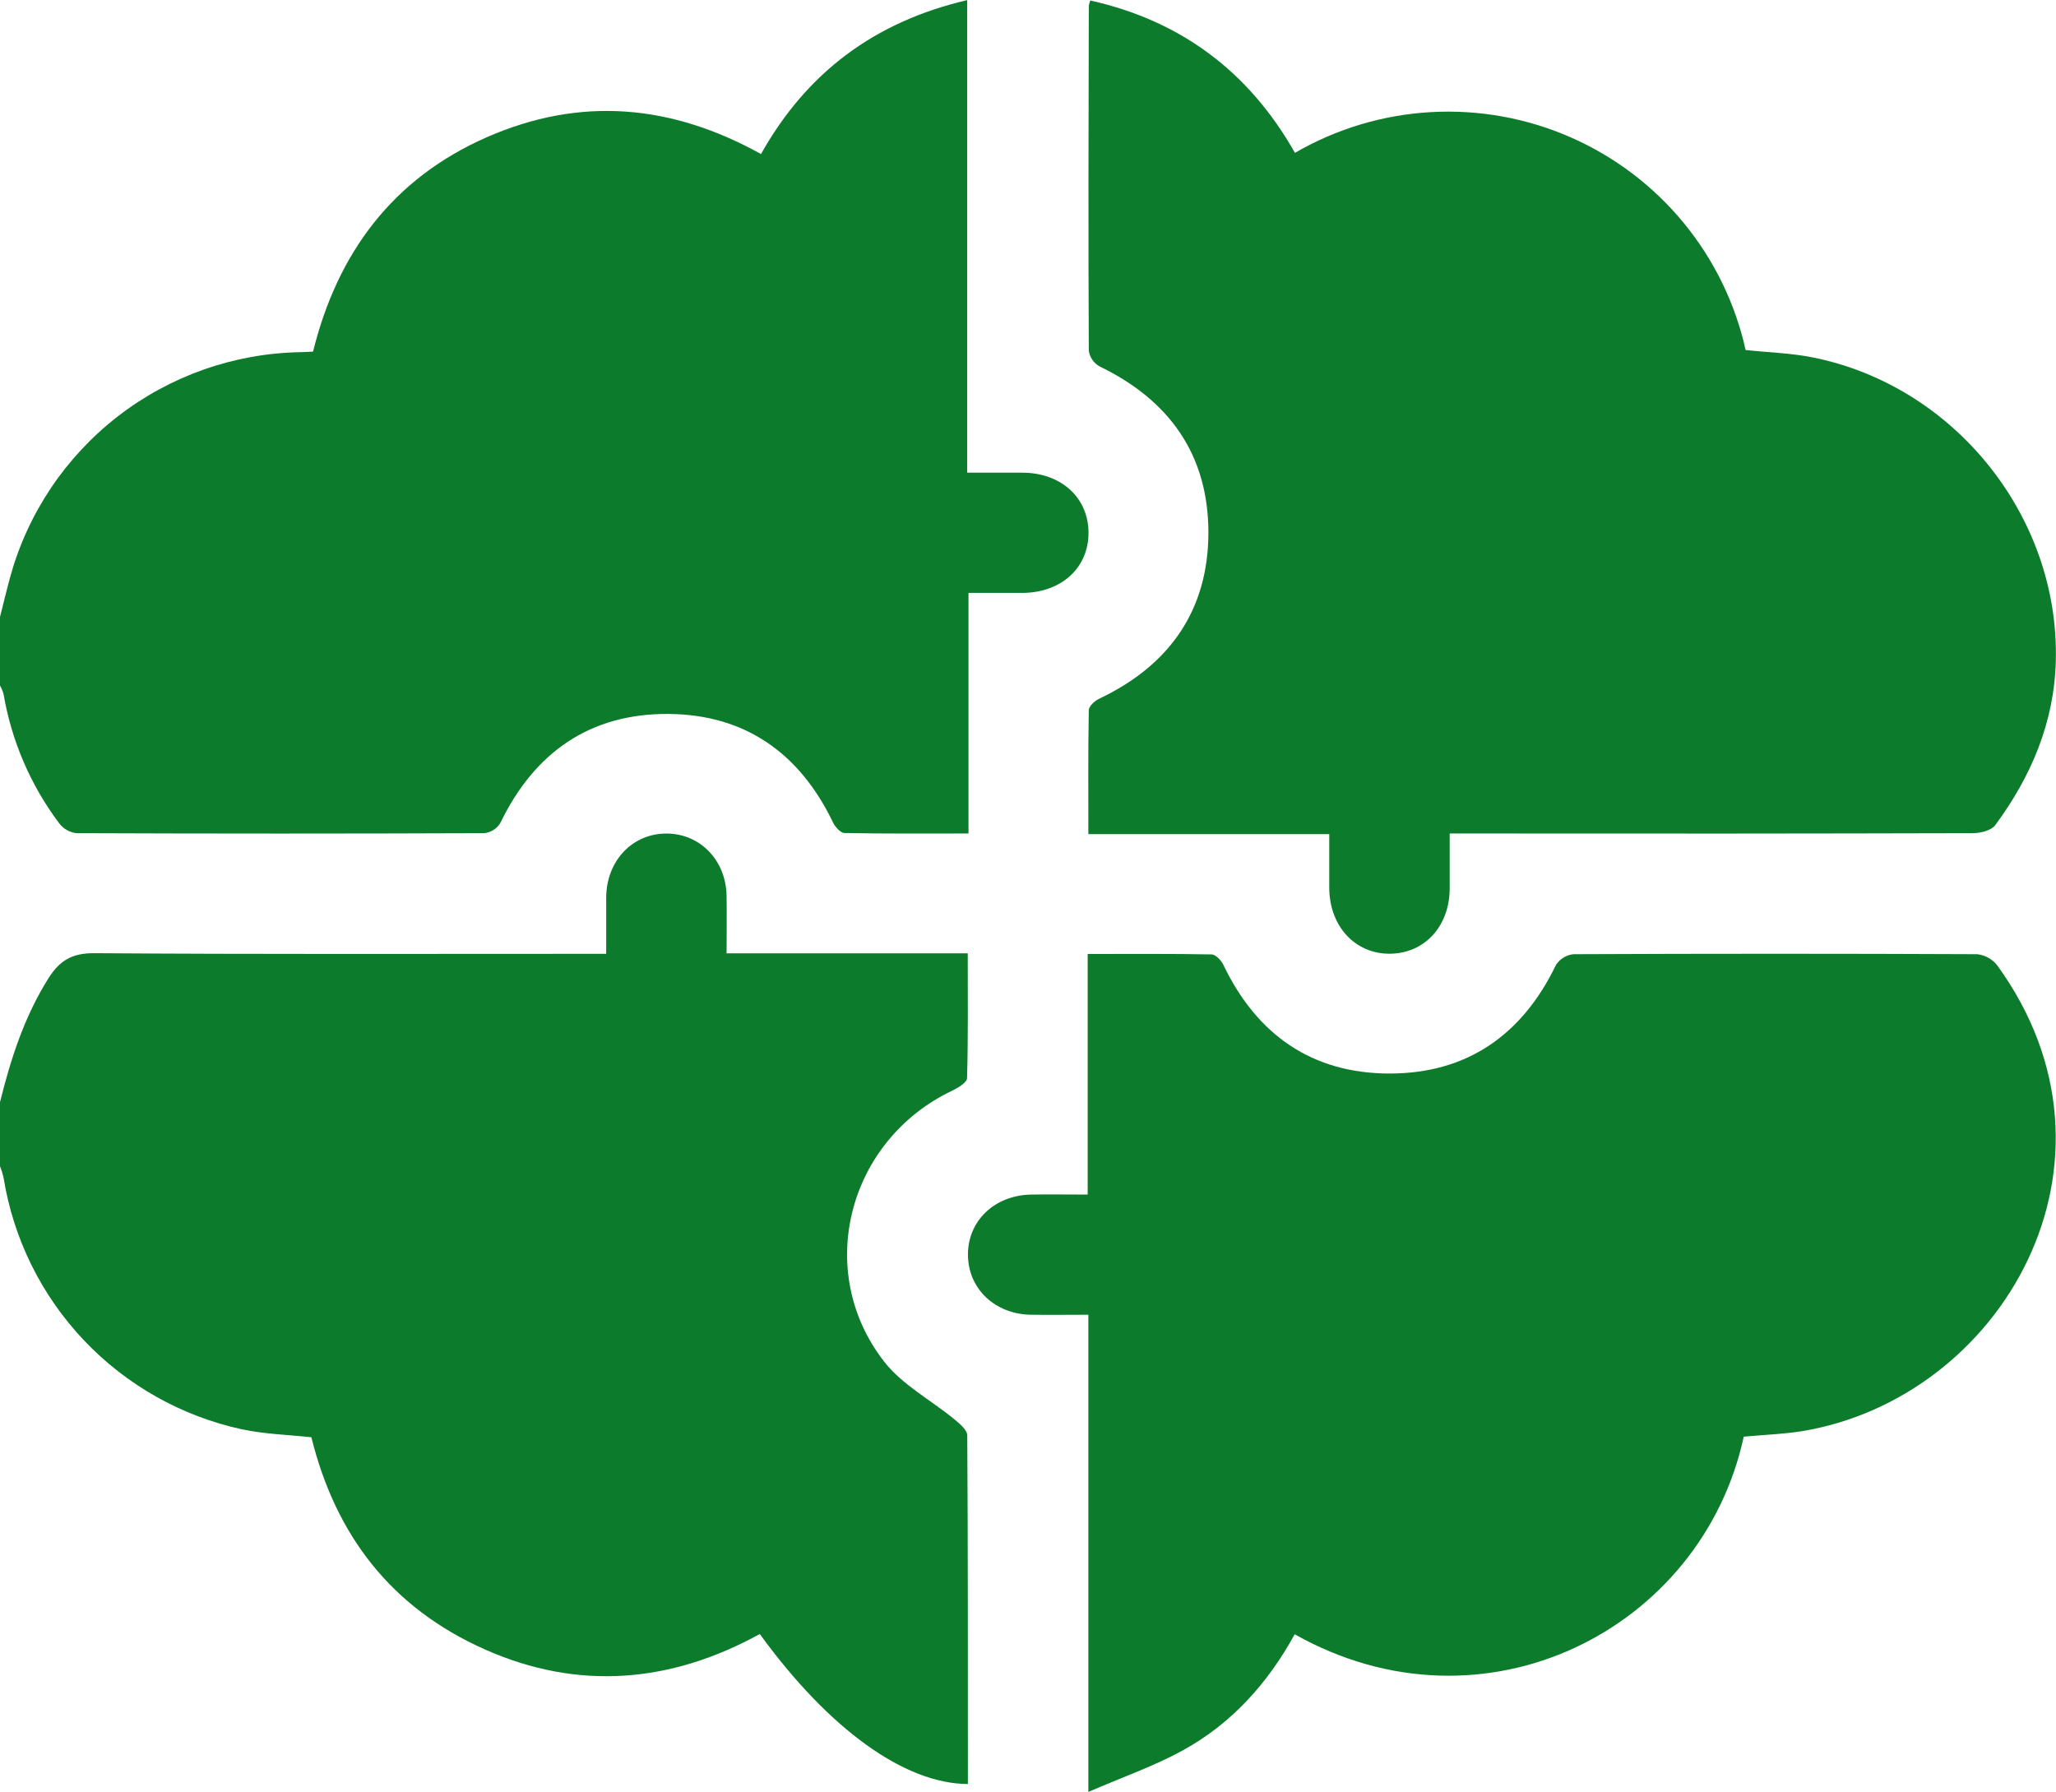
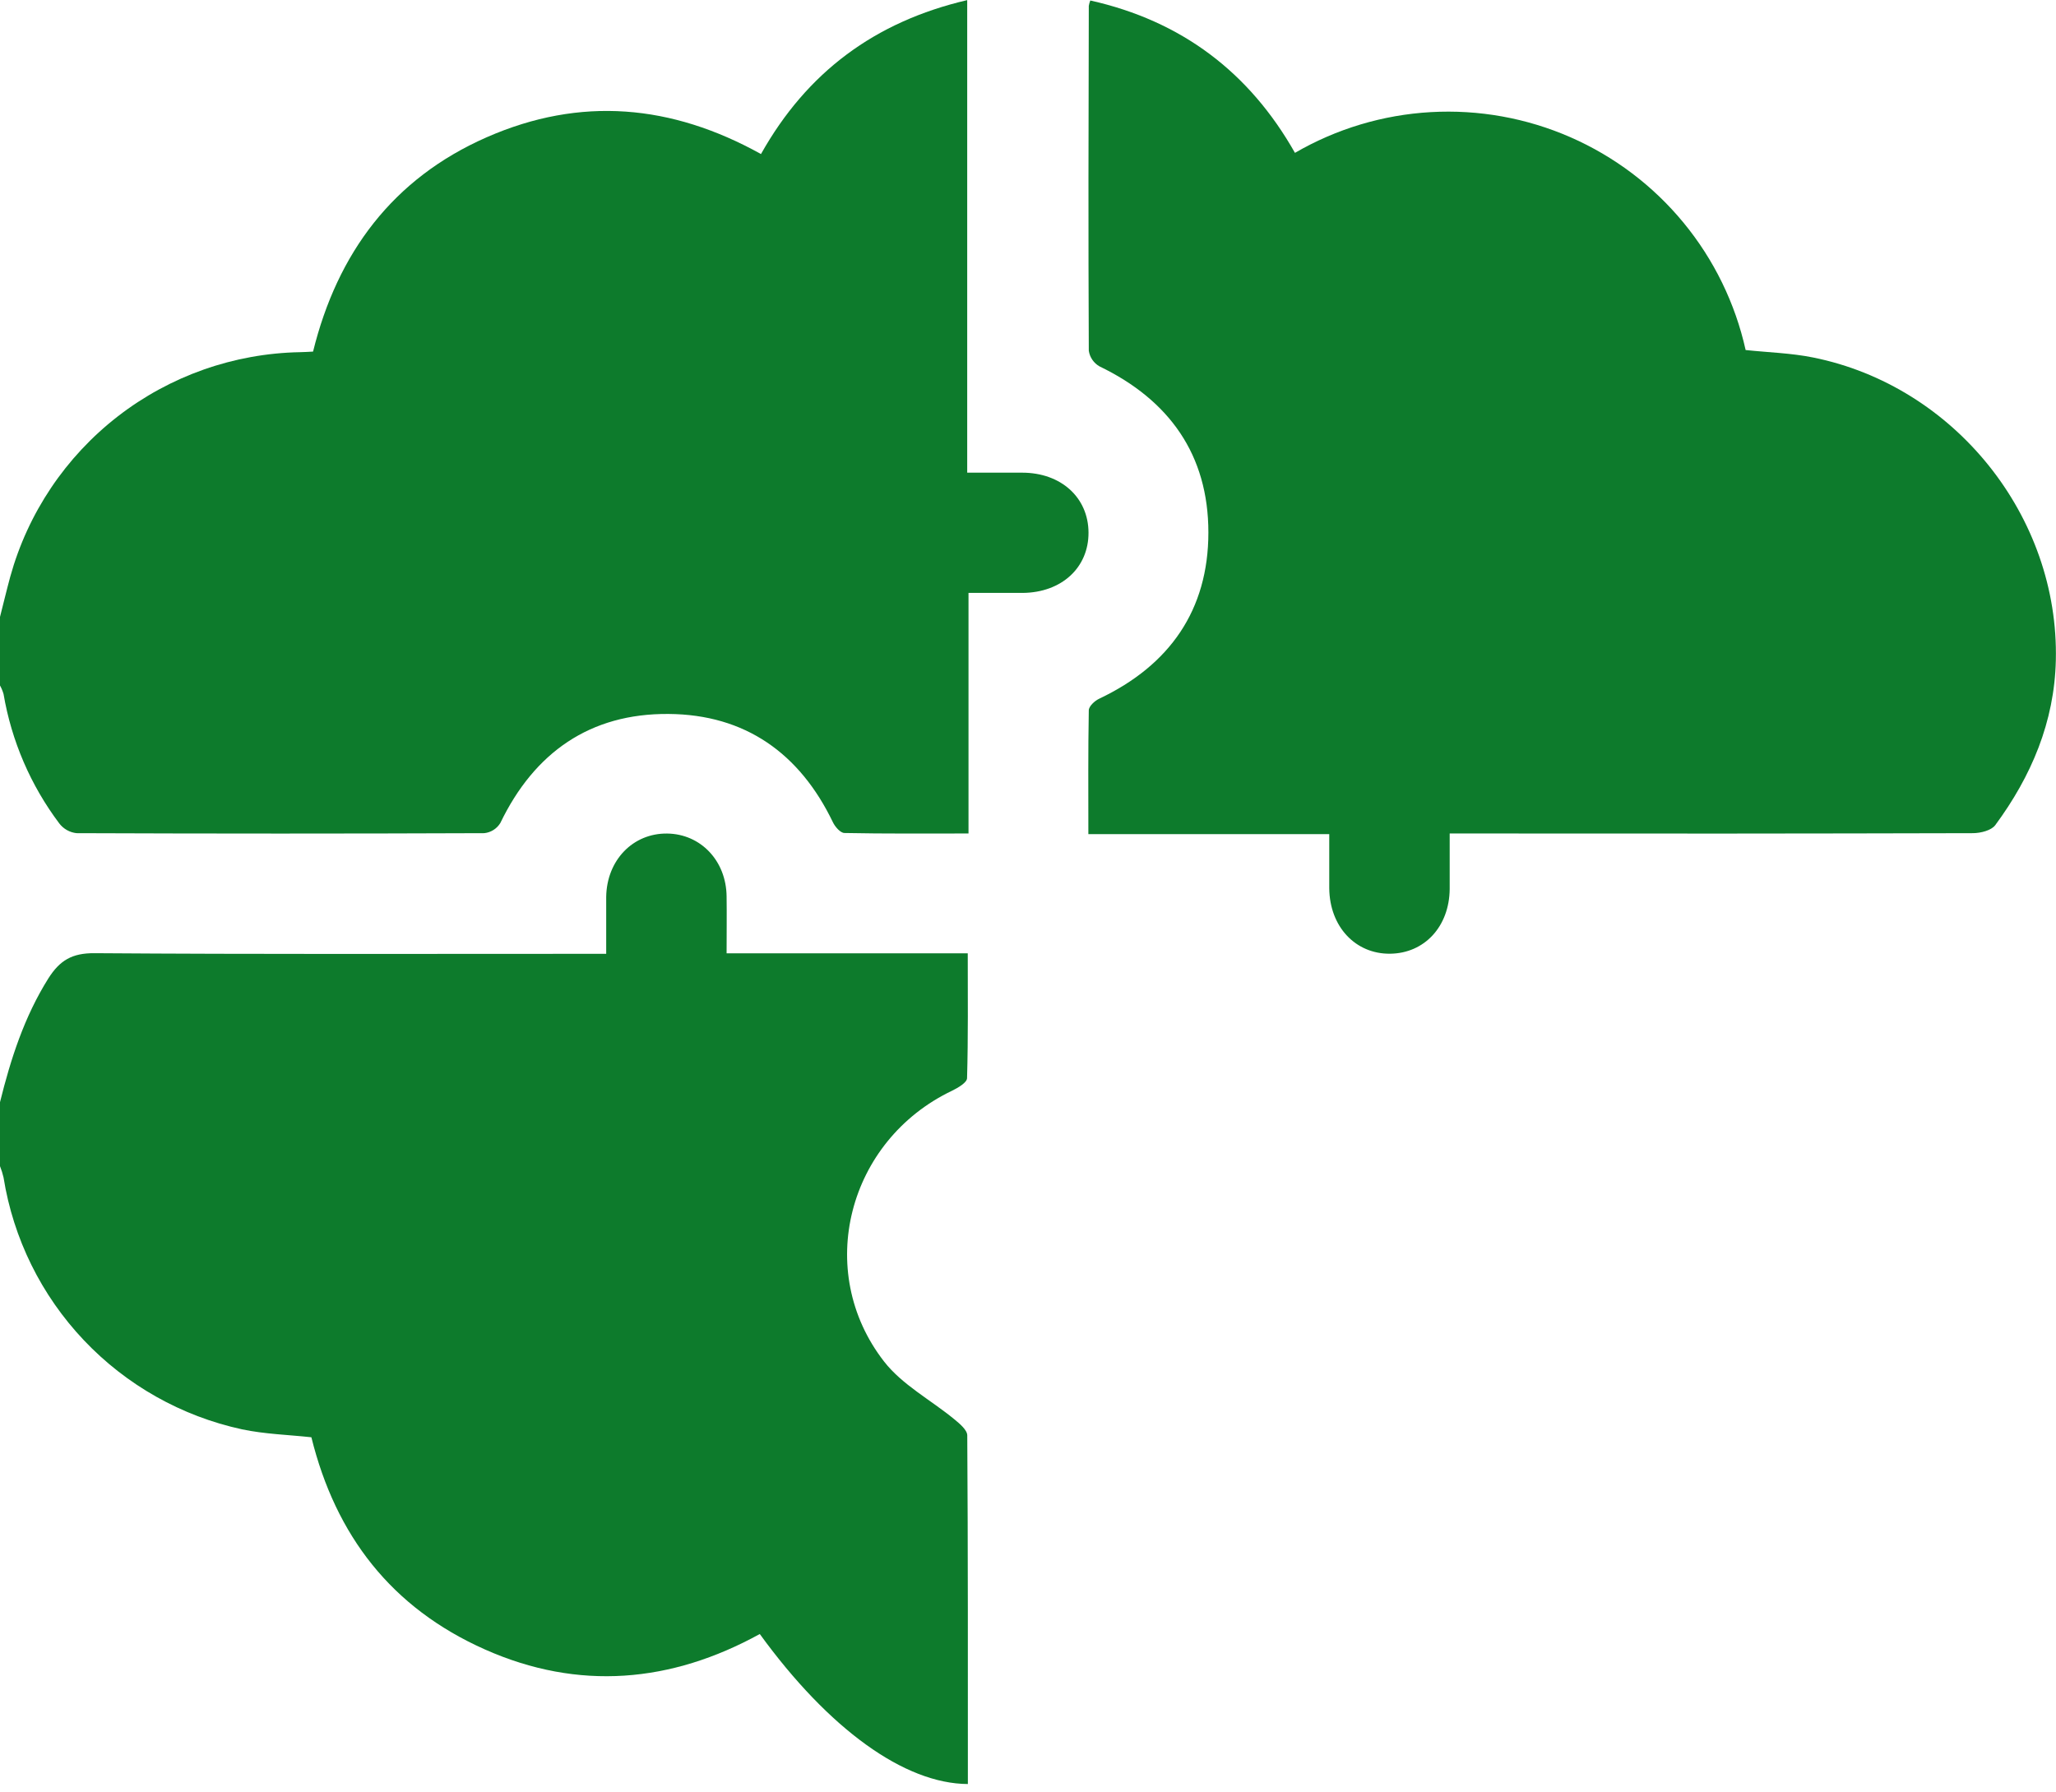
<svg xmlns="http://www.w3.org/2000/svg" width="109" height="95" viewBox="0 0 109 95" fill="none">
  <g clip-path="url(#clip0_2_23)">
    <path d="M-3.87695e-05 58.433C0.569 56.138 1.286 53.908 2.56 51.877C3.169 50.914 3.82 50.525 5.012 50.534C13.63 50.596 22.248 50.568 30.869 50.568L32.138 50.568C32.138 49.505 32.138 48.525 32.138 47.545C32.169 45.6 33.56 44.168 35.372 44.191C37.144 44.214 38.501 45.631 38.521 47.523C38.535 48.503 38.521 49.486 38.521 50.542L51.306 50.542C51.306 52.798 51.331 54.979 51.269 57.158C51.269 57.391 50.785 57.675 50.475 57.825C44.949 60.462 43.137 67.384 46.871 72.184C47.833 73.42 49.352 74.221 50.598 75.247C50.882 75.48 51.28 75.815 51.28 76.099C51.32 82.26 51.312 88.421 51.312 94.582C47.952 94.565 43.942 91.671 40.281 86.629C35.58 89.214 30.679 89.654 25.715 87.45C20.752 85.246 17.797 81.408 16.508 76.198C15.28 76.065 14.037 76.031 12.834 75.778C9.625 75.082 6.702 73.435 4.446 71.053C2.189 68.671 0.705 65.665 0.188 62.427C0.141 62.222 0.078 62.021 -3.89178e-05 61.825L-3.87695e-05 58.433Z" fill="#0D7B2C" />
    <path d="M-1.66882e-05 32.706C0.182 31.996 0.35 31.286 0.543 30.576C1.476 27.203 3.476 24.222 6.243 22.076C9.011 19.931 12.399 18.736 15.903 18.671C16.113 18.671 16.324 18.651 16.597 18.64C17.885 13.416 20.826 9.462 25.801 7.278C30.776 5.093 35.608 5.536 40.344 8.167C42.781 3.826 46.385 1.148 51.277 0.006L51.277 25.059C52.307 25.059 53.248 25.059 54.187 25.059C56.255 25.059 57.7 26.38 57.708 28.235C57.717 30.09 56.286 31.417 54.213 31.434C53.294 31.434 52.378 31.434 51.346 31.434L51.346 44.188C49.07 44.188 46.923 44.205 44.77 44.162C44.556 44.162 44.272 43.833 44.158 43.594C42.397 39.933 39.502 37.879 35.44 37.851C31.282 37.819 28.329 39.893 26.526 43.631C26.435 43.781 26.311 43.907 26.163 44.001C26.015 44.094 25.847 44.153 25.673 44.171C18.467 44.199 11.262 44.199 4.056 44.171C3.876 44.151 3.702 44.095 3.544 44.005C3.387 43.916 3.249 43.795 3.14 43.651C1.623 41.633 0.611 39.282 0.188 36.794C0.14 36.631 0.075 36.473 -0.009 36.325L-1.66882e-05 32.706Z" fill="#0D7B2C" />
    <path d="M68.653 8.104C70.85 6.828 73.318 6.088 75.855 5.944C78.393 5.8 80.928 6.256 83.256 7.274C85.584 8.293 87.639 9.845 89.253 11.806C90.867 13.766 91.995 16.08 92.546 18.557C93.74 18.685 94.952 18.716 96.121 18.952C103.624 20.461 109.174 27.38 108.991 35.016C108.915 38.271 107.694 41.154 105.78 43.745C105.57 44.029 105.004 44.168 104.603 44.171C95.88 44.194 87.152 44.199 78.418 44.188L76.856 44.188C76.856 45.239 76.856 46.176 76.856 47.134C76.836 49.122 75.519 50.542 73.696 50.562C71.873 50.582 70.491 49.142 70.471 47.091C70.471 46.173 70.471 45.256 70.471 44.222L57.7 44.222C57.7 41.95 57.683 39.811 57.723 37.66C57.723 37.444 58.038 37.149 58.291 37.035C62.006 35.269 64.063 32.343 64.063 28.23C64.063 24.116 61.995 21.21 58.291 19.424C58.14 19.338 58.01 19.218 57.911 19.074C57.813 18.931 57.748 18.767 57.723 18.594C57.694 12.498 57.706 6.405 57.723 0.31C57.74 0.213 57.766 0.117 57.802 0.026C62.629 1.105 66.23 3.821 68.653 8.104Z" fill="#0D7B2C" />
-     <path d="M92.446 76.167C90.233 86.393 78.688 92.302 68.639 86.643C67.217 89.237 65.286 91.39 62.68 92.813C61.176 93.636 59.532 94.207 57.7 95L57.7 69.702C56.613 69.702 55.629 69.716 54.645 69.702C52.745 69.668 51.337 68.327 51.317 66.552C51.294 64.734 52.722 63.359 54.682 63.331C55.638 63.316 56.591 63.331 57.663 63.331L57.663 50.576C59.938 50.576 62.08 50.559 64.23 50.599C64.447 50.599 64.742 50.914 64.856 51.15C66.631 54.86 69.564 56.914 73.674 56.914C77.784 56.914 80.708 54.857 82.491 51.156C82.593 50.997 82.731 50.863 82.892 50.765C83.054 50.666 83.236 50.606 83.424 50.588C90.555 50.556 97.687 50.556 104.819 50.588C105.03 50.611 105.234 50.676 105.419 50.78C105.604 50.884 105.765 51.024 105.894 51.193C113.417 61.572 106.153 74.167 95.464 75.886C94.502 76.031 93.507 76.068 92.446 76.167Z" fill="#0D7B2C" />
  </g>
  <defs>
    <clipPath id="clip0_2_23">
      <rect width="95" height="109" fill="white" transform="translate(109) rotate(90)" />
    </clipPath>
  </defs>
</svg>